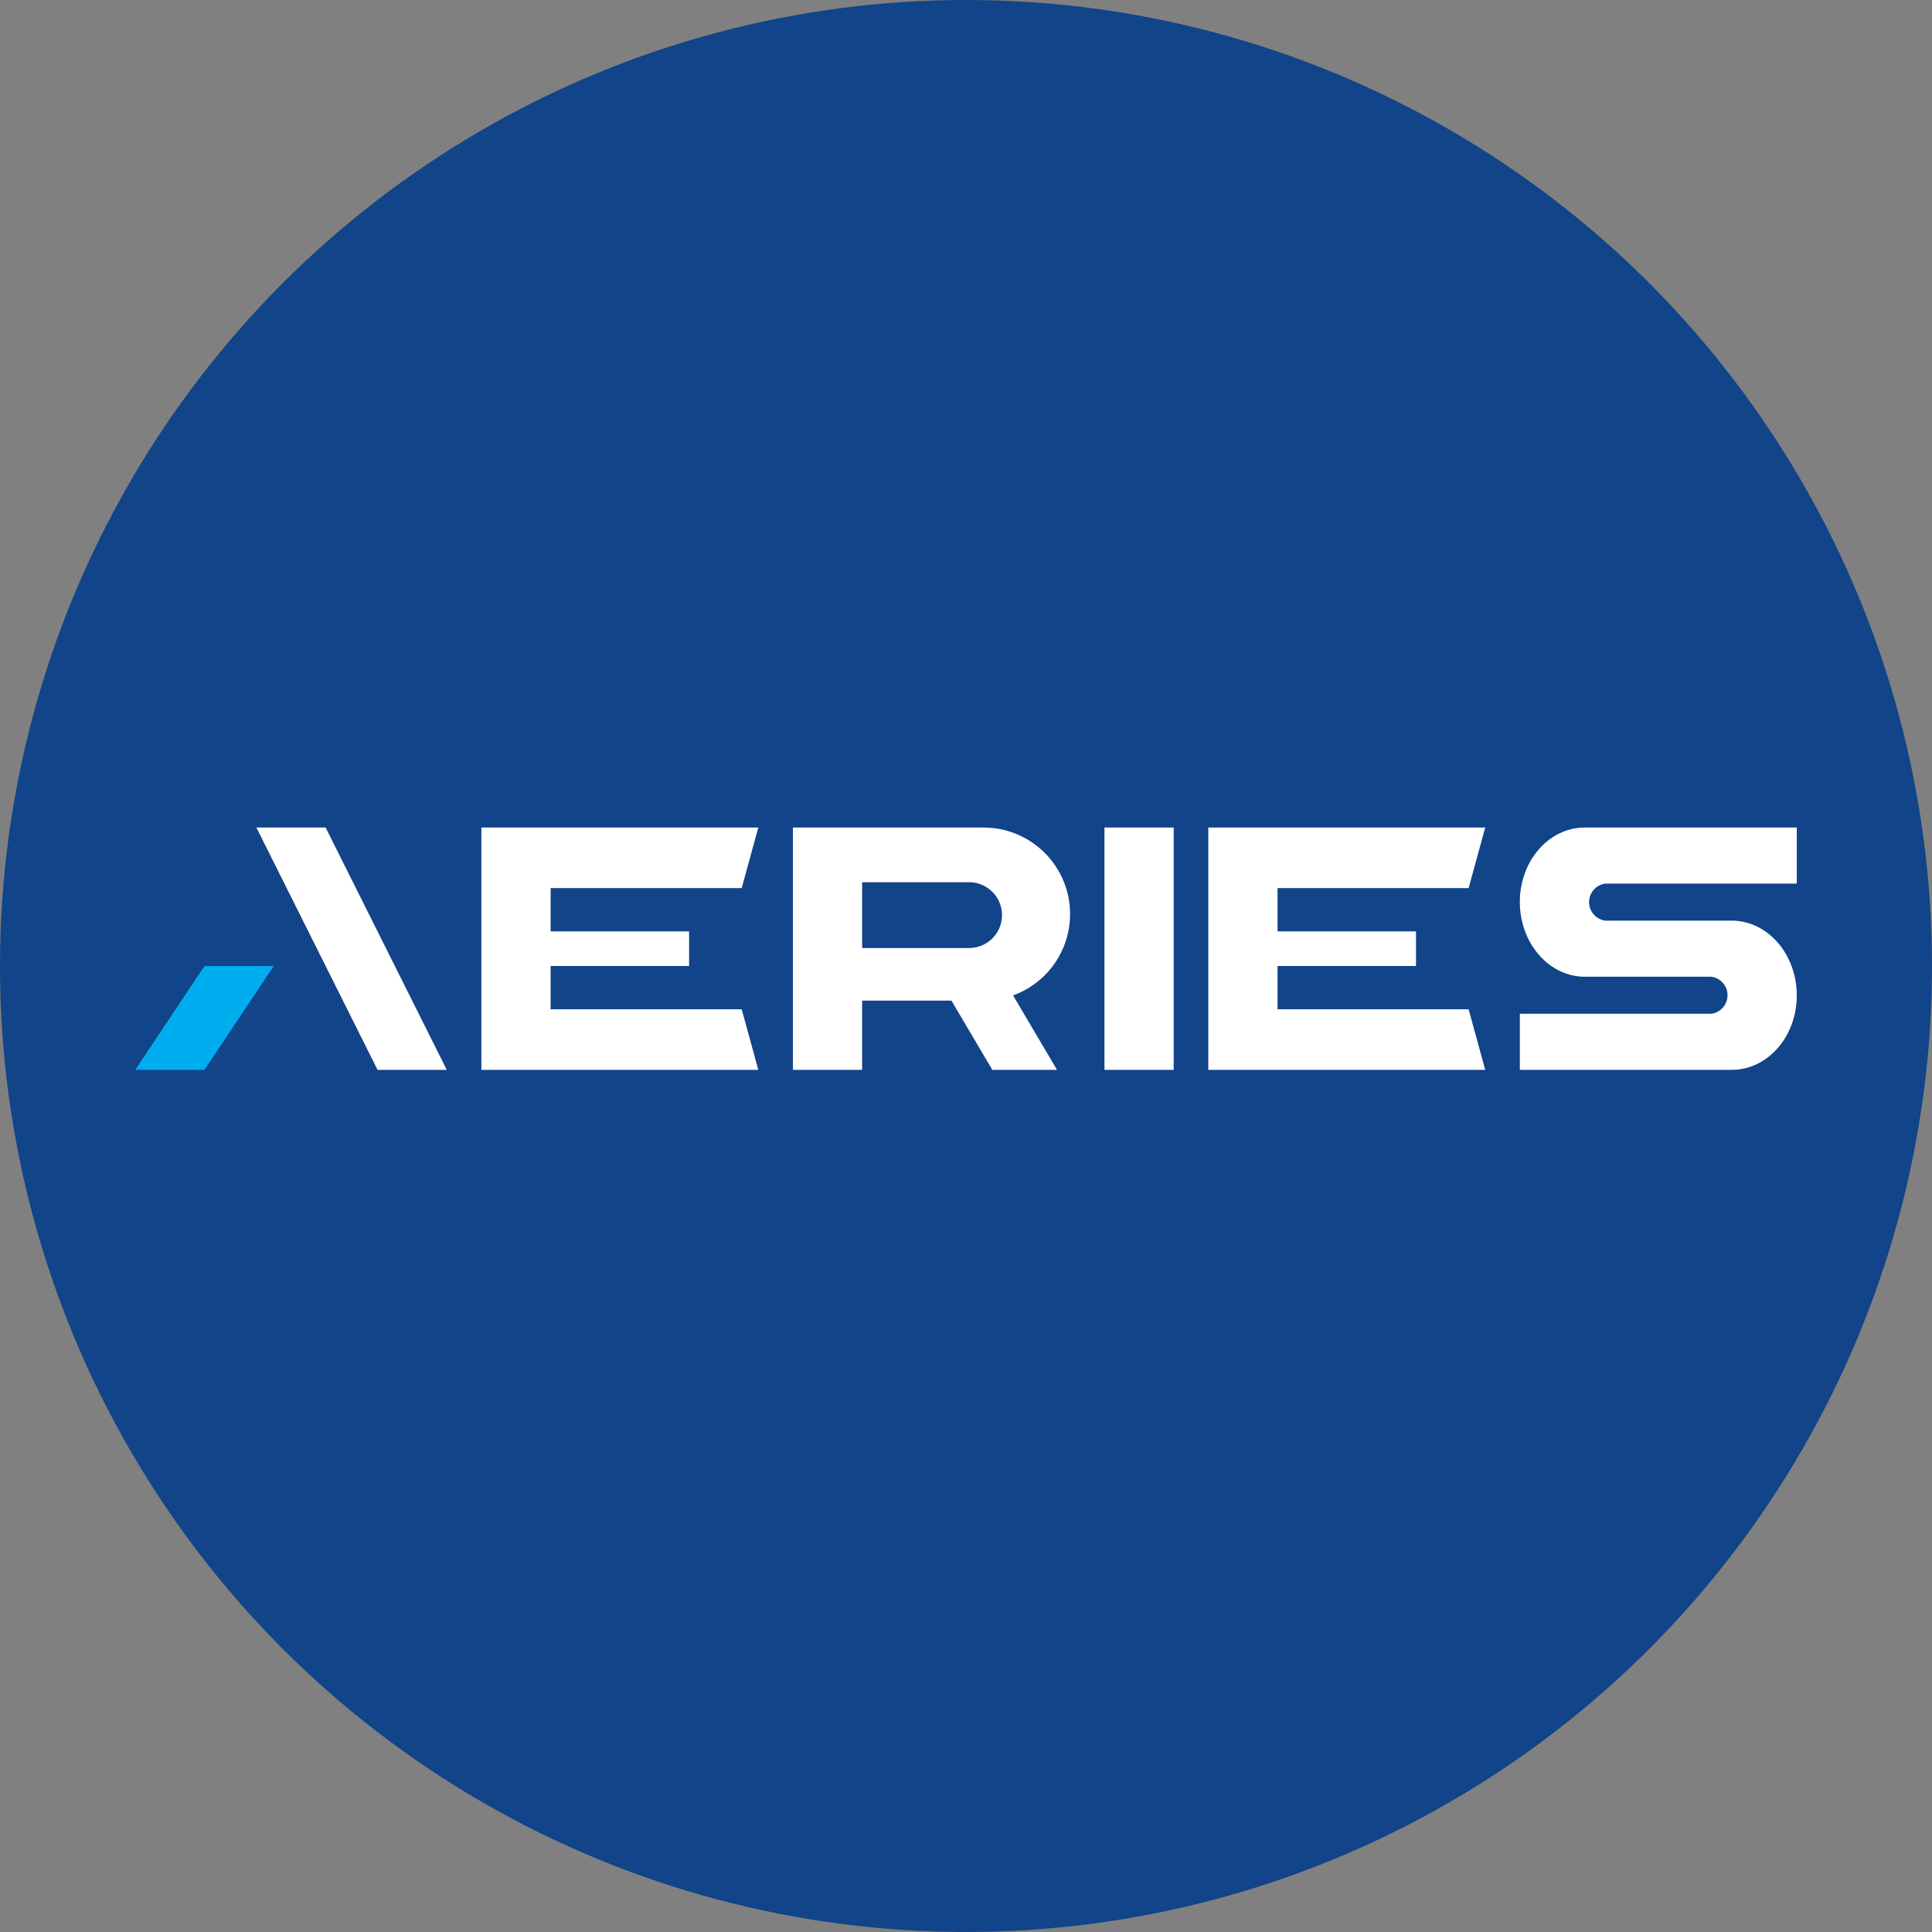
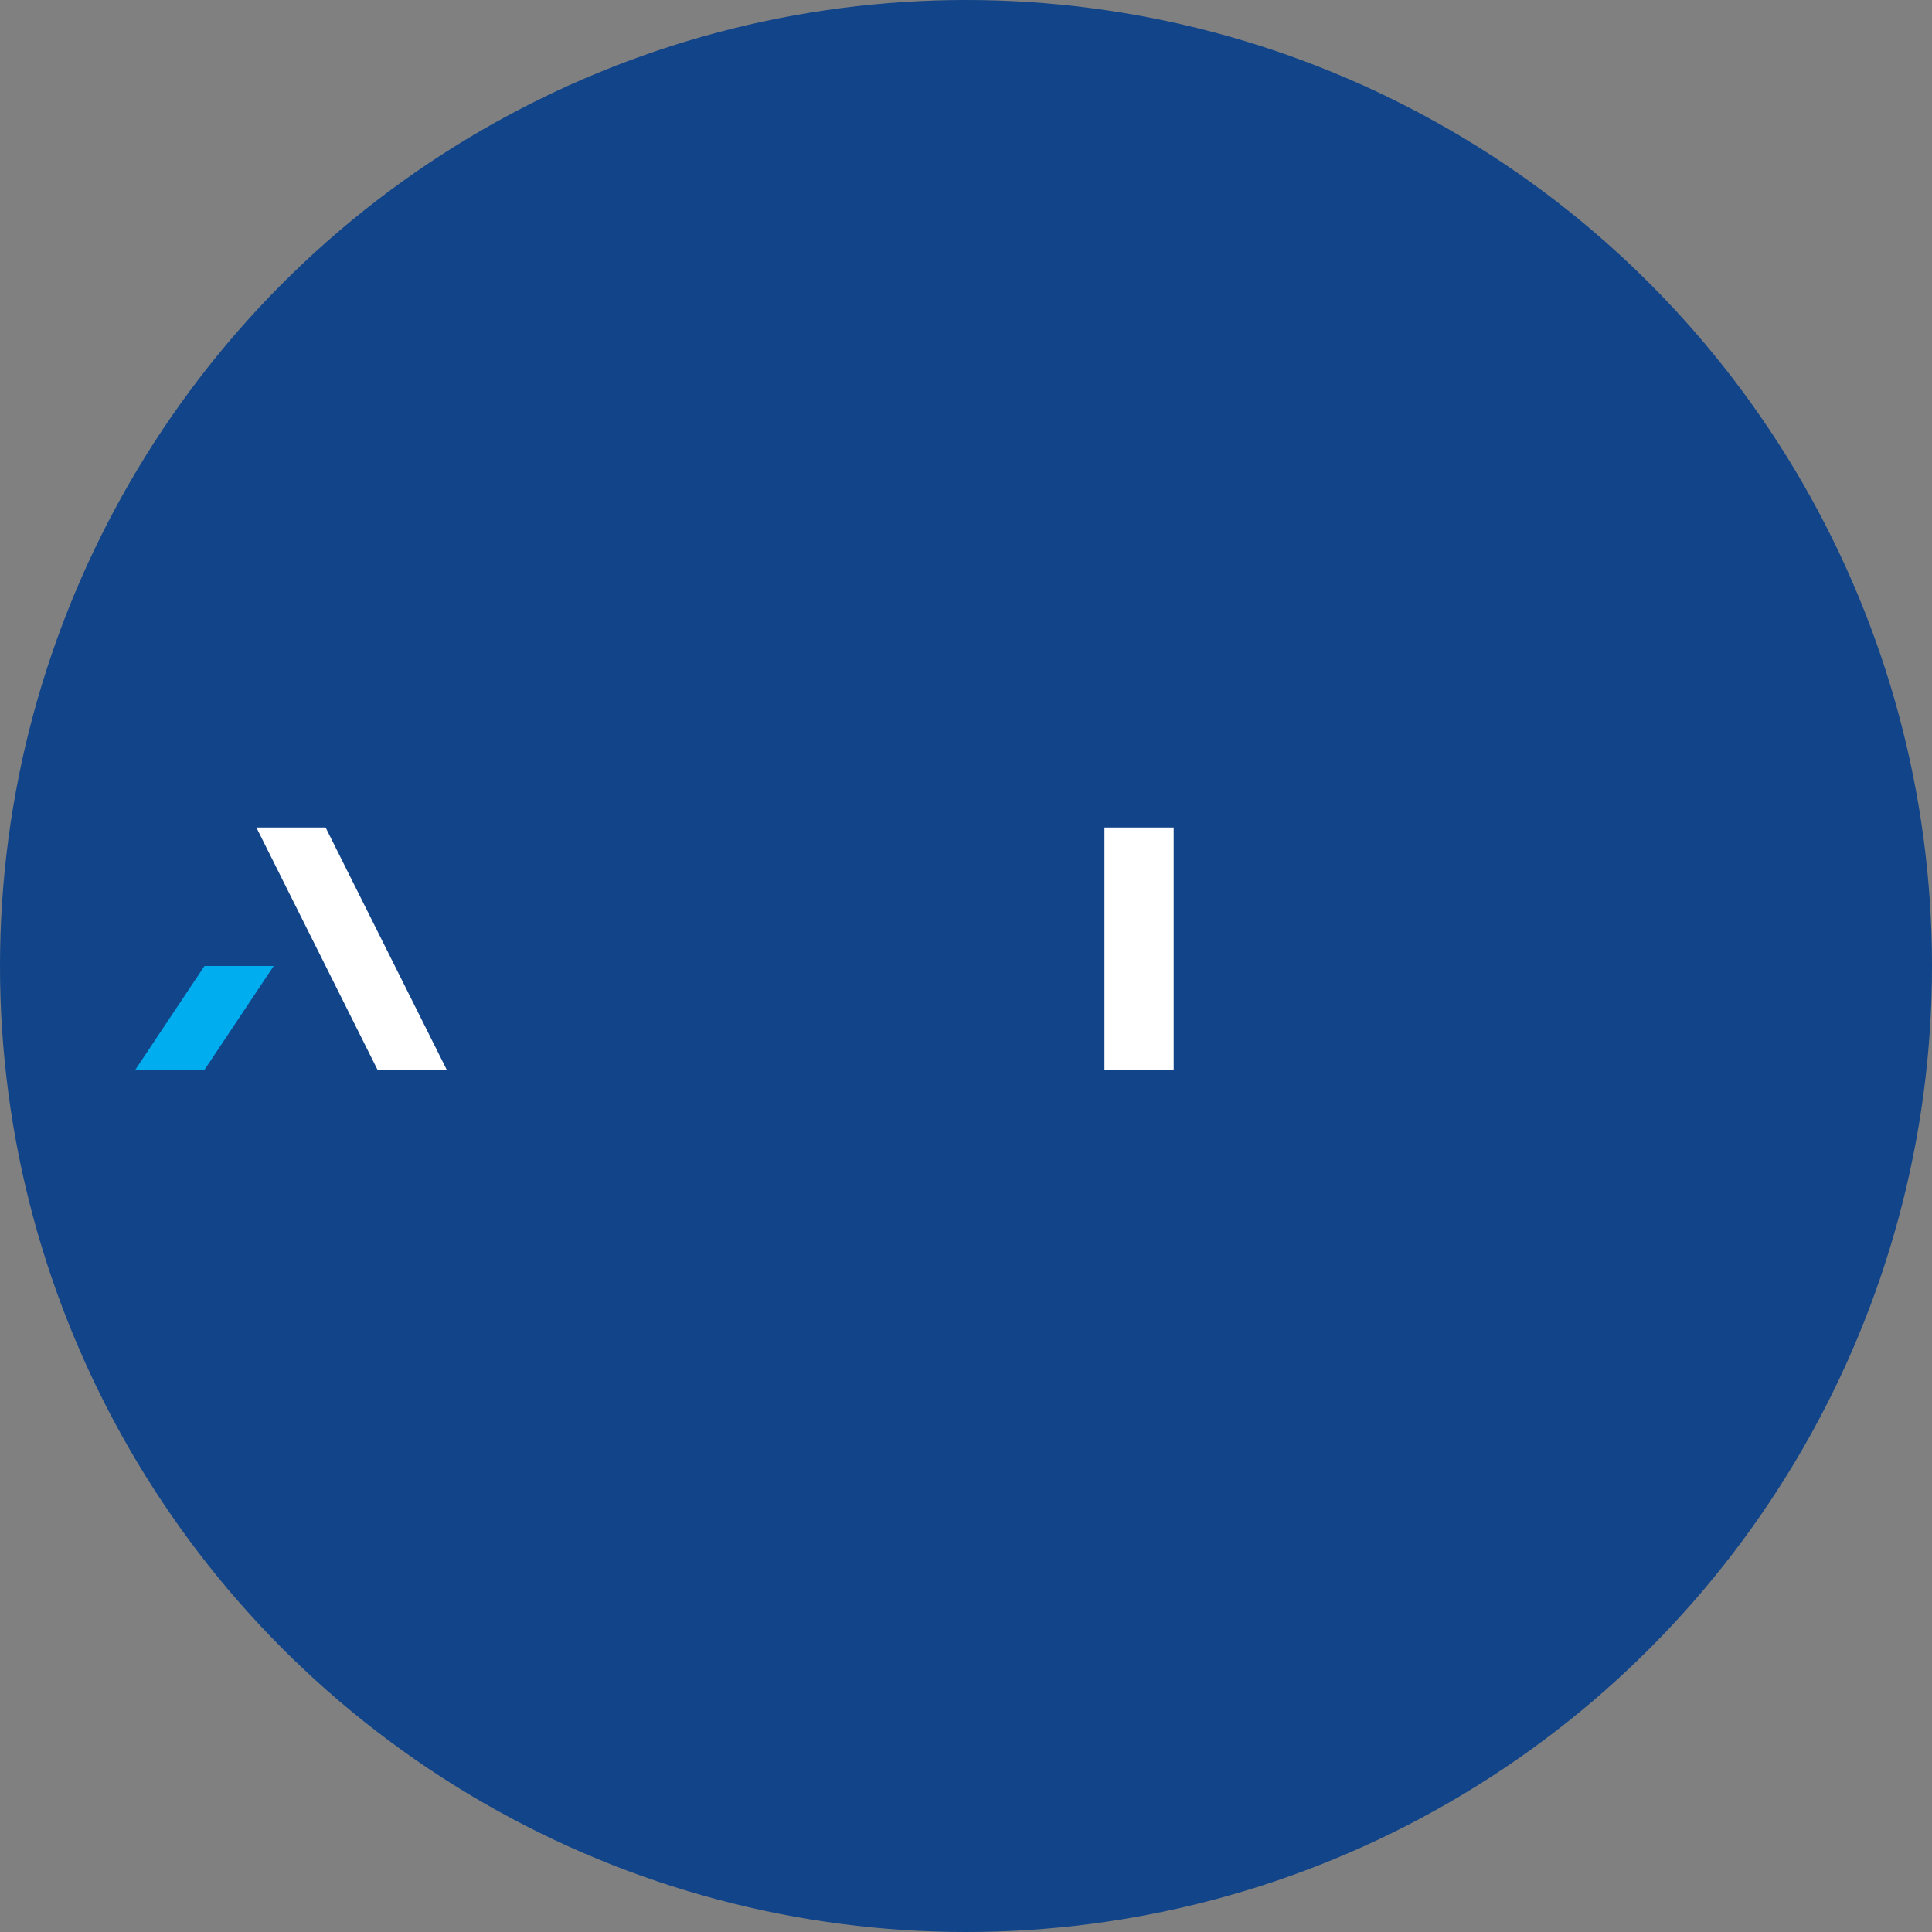
<svg xmlns="http://www.w3.org/2000/svg" id="Layer_1" data-name="Layer 1" viewBox="0 0 300 300" width="300" height="300">
  <rect x="0" y="0" width="300" height="300" fill="#808080" stroke="none" />
  <defs>
    <clipPath id="bz_circular_clip">
      <circle cx="150.0" cy="150.0" r="150.0" />
    </clipPath>
  </defs>
  <g clip-path="url(#bz_circular_clip)">
    <title>AERT_Mark_Composit_Light</title>
    <path d="M-.5-.5h301v301H-.5Z" fill="#114489" />
    <path d="M171.5,128.5h10.75v37.625H171.5Zm-131.688,0h10.75L69.375,166.125H58.625Z" fill="#fff" />
    <path d="M42.5,150H31.75L21,166.125H31.75Z" fill="#00adef" />
-     <path d="M123.125,128.5h29.562a13.438,13.438,0,0,1,4.622,26.069l6.826,11.556H154.085l-6.343-10.75H133.875v10.75h-10.75Zm10.75,18.705h16.609a5.106,5.106,0,0,0,0-10.213H133.875ZM117.75,128.5l-2.58,9.406H85.5V144.625H107V150H85.5v6.719h29.67l2.58,9.406h-43V128.5Zm112.875,0-2.58,9.406h-29.67V144.625h21.5V150h-21.5v6.719h29.67l2.58,9.406h-43V128.5ZM236,140.056C236,133.66,240.515,128.5,246.105,128.5H279v8.707H249.276a2.9,2.9,0,0,0,0,5.751H268.895c5.59,0,10.105,5.214,10.105,11.61S274.485,166.125,268.895,166.125H236v-8.707h29.724a2.9,2.9,0,0,0,0-5.751H246.105C240.515,151.666,236,146.452,236,140.056Z" fill="#fff" />
  </g>
</svg>